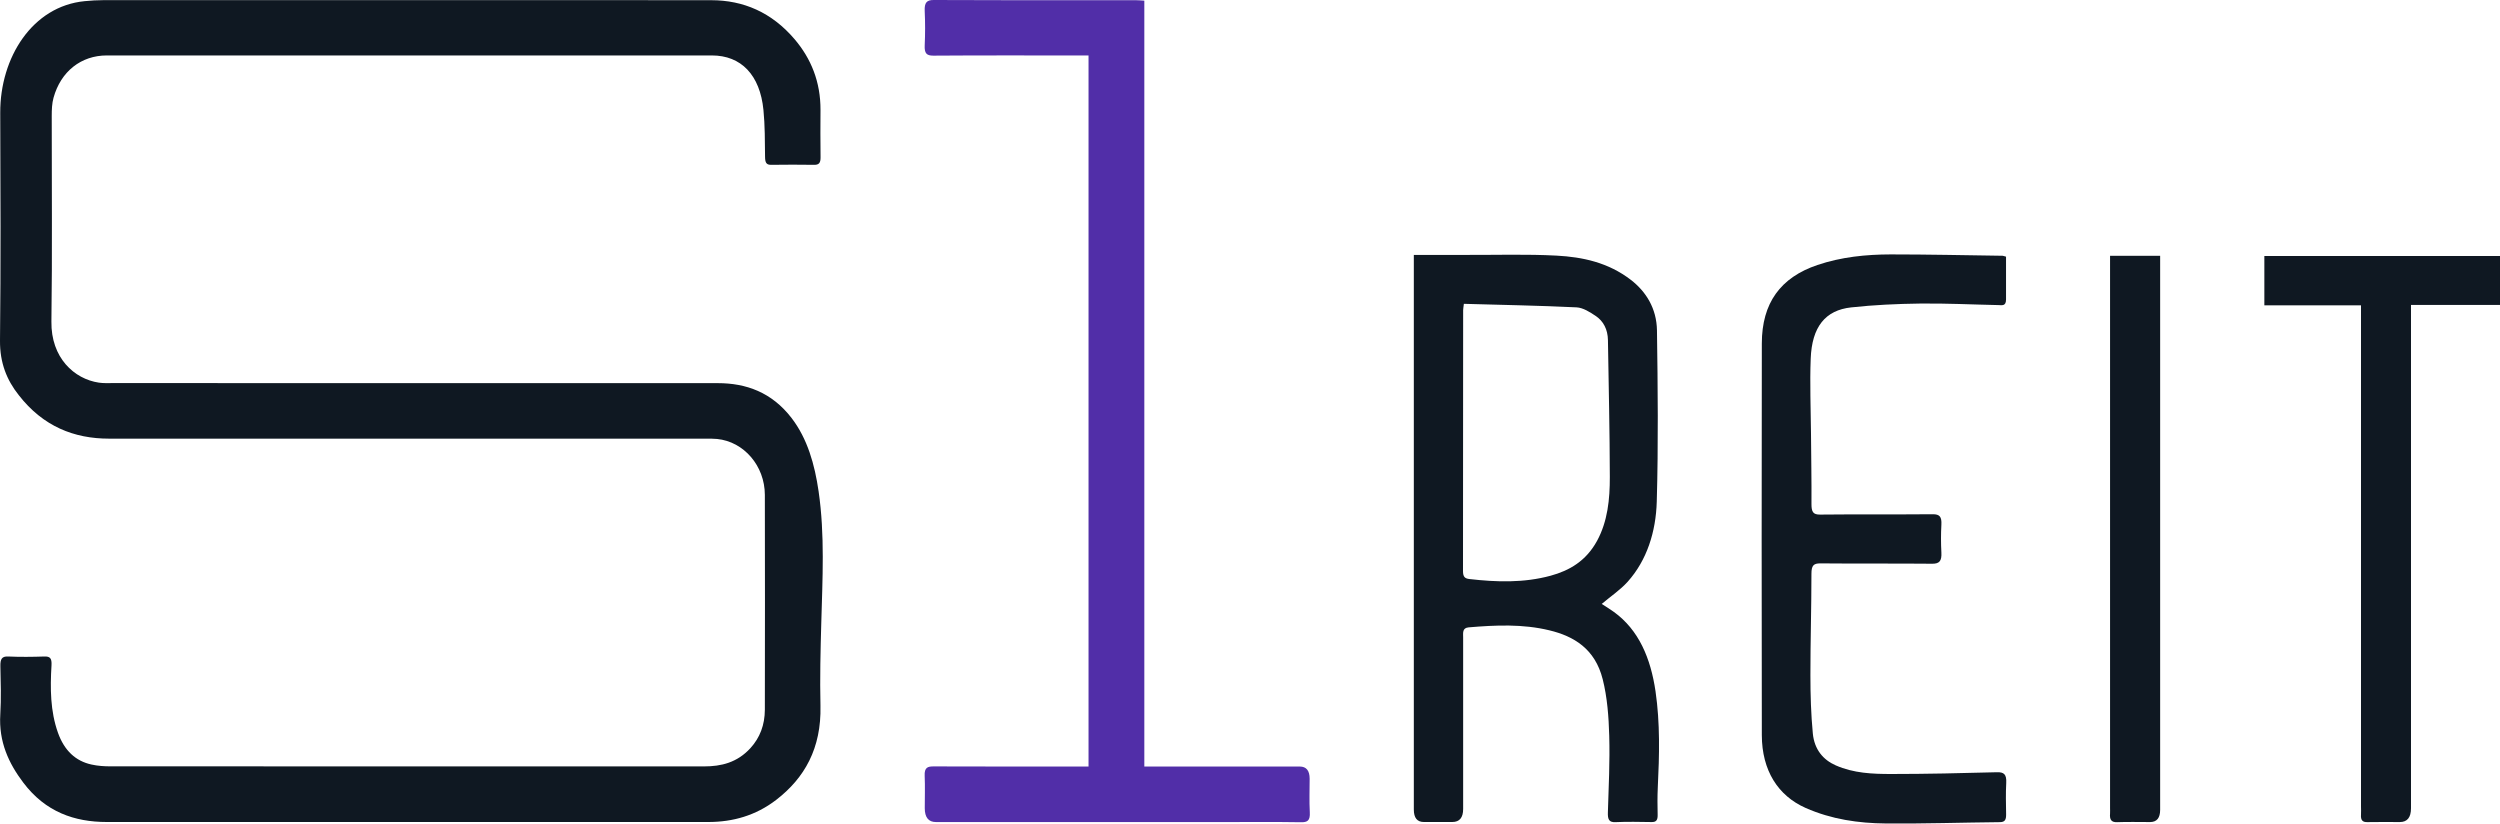
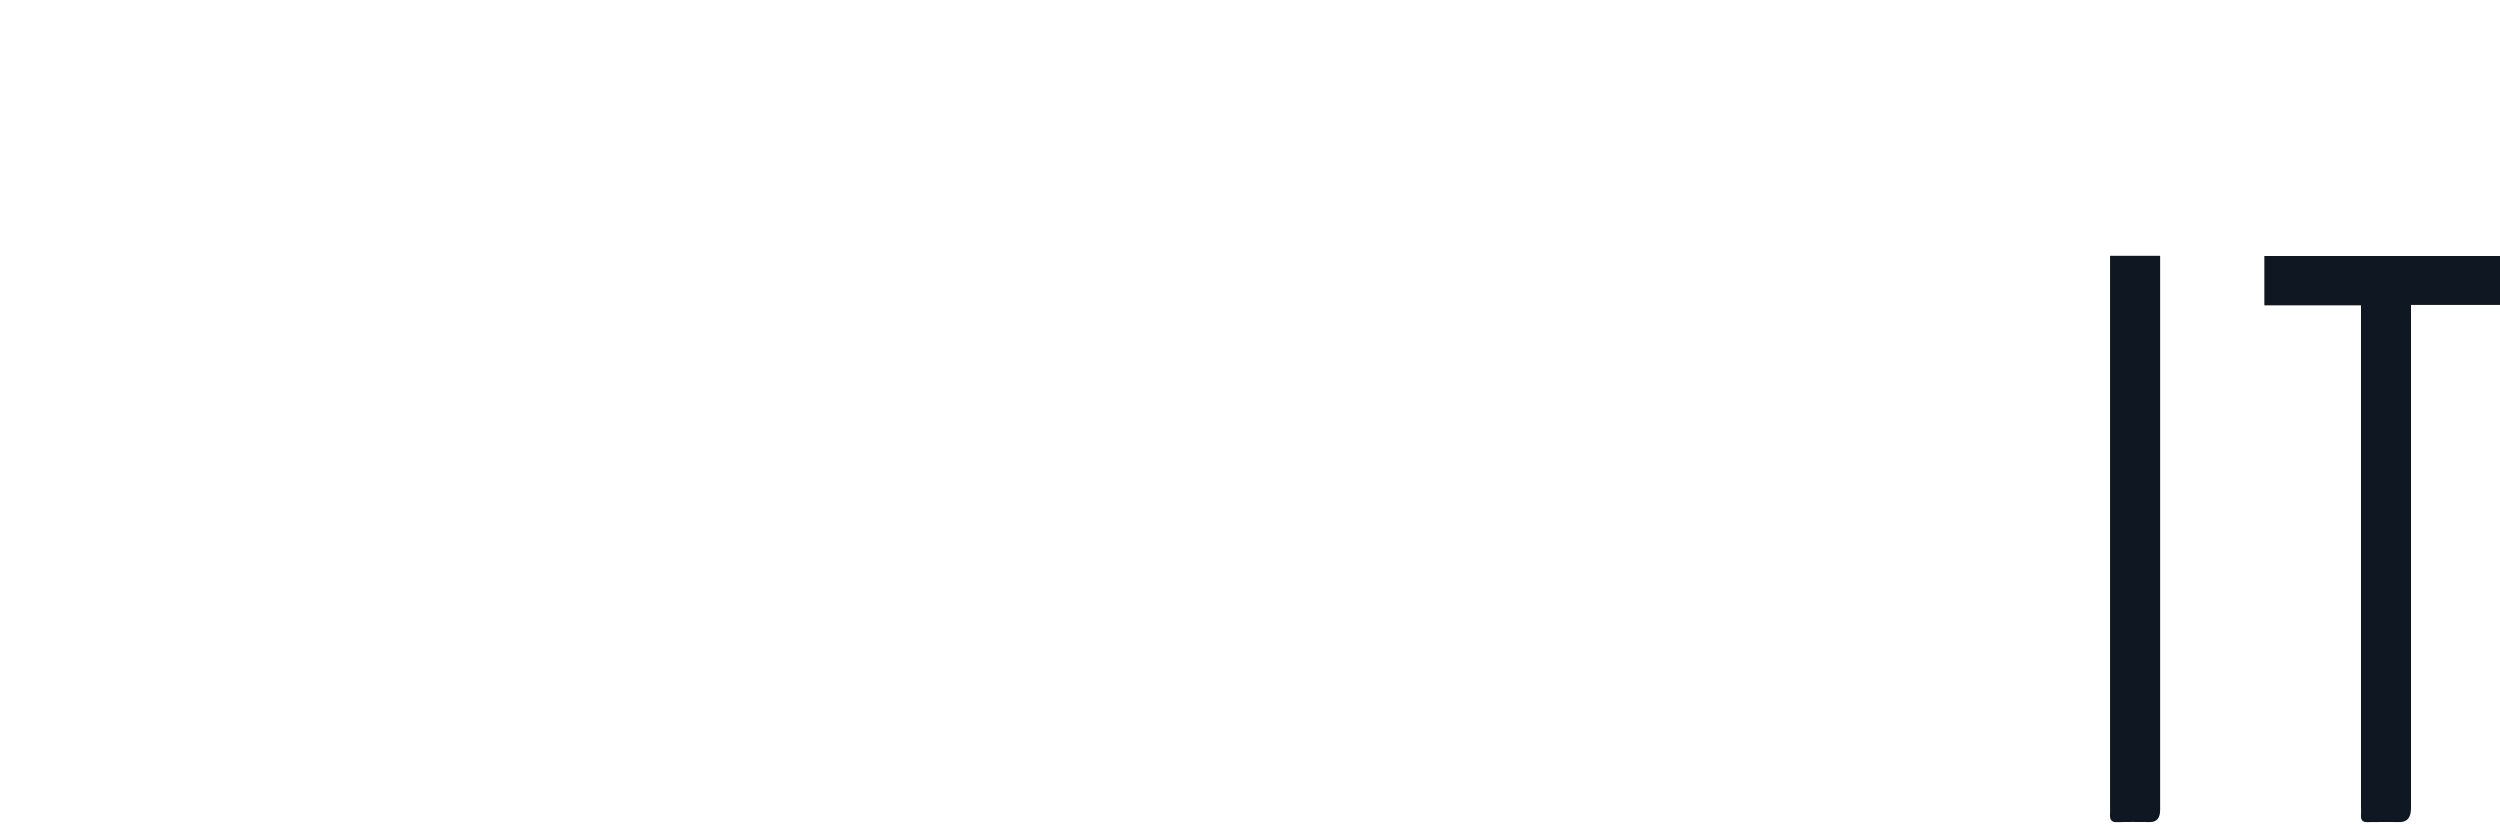
<svg xmlns="http://www.w3.org/2000/svg" width="85" height="28" viewBox="0 0 85 28" fill="none">
-   <path d="M13.769 0.005C17.241 0.005 20.713 0.001 24.187 0.007C25.27 0.009 26.234 0.414 27.017 1.334C27.575 1.99 27.901 2.782 27.897 3.742C27.894 4.277 27.891 4.812 27.899 5.347C27.902 5.541 27.841 5.606 27.685 5.604C27.195 5.598 26.706 5.596 26.216 5.604C26.051 5.606 26.015 5.521 26.012 5.337C26.005 4.804 26.01 4.267 25.957 3.738C25.84 2.549 25.2 1.885 24.203 1.885C17.347 1.885 10.49 1.885 3.632 1.885C2.758 1.885 2.068 2.428 1.82 3.323C1.766 3.517 1.759 3.734 1.759 3.941C1.756 6.271 1.781 8.602 1.748 10.932C1.73 12.166 2.526 12.887 3.362 13.01C3.517 13.033 3.676 13.025 3.834 13.025C10.691 13.025 17.547 13.025 24.406 13.027C25.365 13.027 26.239 13.336 26.913 14.212C27.453 14.915 27.7 15.79 27.833 16.709C28.047 18.188 27.965 19.679 27.924 21.168C27.897 22.11 27.874 23.056 27.896 23.998C27.929 25.442 27.356 26.453 26.389 27.197C25.692 27.732 24.914 27.946 24.095 27.948C17.273 27.948 10.45 27.948 3.628 27.948C2.537 27.948 1.547 27.61 0.792 26.609C0.301 25.959 -0.048 25.226 0.01 24.288C0.043 23.745 0.025 23.196 0.013 22.651C0.008 22.414 0.059 22.311 0.275 22.321C0.685 22.339 1.098 22.335 1.507 22.321C1.698 22.315 1.766 22.375 1.751 22.625C1.705 23.401 1.708 24.176 1.971 24.914C2.189 25.524 2.575 25.878 3.11 25.994C3.324 26.042 3.544 26.056 3.762 26.056C10.487 26.06 17.213 26.058 23.938 26.058C24.521 26.058 25.064 25.929 25.515 25.436C25.837 25.082 26.003 24.65 26.005 24.13C26.008 21.695 26.012 19.26 26.005 16.825C26.002 15.836 25.291 15.016 24.383 14.925C24.253 14.912 24.121 14.914 23.989 14.914C17.228 14.914 10.469 14.914 3.707 14.914C2.521 14.914 1.466 14.499 0.639 13.436C0.232 12.925 -0.006 12.34 0 11.58C0.028 8.999 0.018 6.416 0.008 3.832C0.003 1.954 1.101 0.211 2.881 0.039C3.09 0.019 3.301 0.005 3.51 0.005C6.929 0.003 10.35 0.005 13.769 0.005Z" fill="#0F1822" />
-   <path d="M37.012 1.886C36.898 1.886 36.796 1.886 36.694 1.886C35.042 1.886 33.388 1.88 31.736 1.892C31.506 1.892 31.427 1.819 31.44 1.54C31.458 1.153 31.458 0.762 31.44 0.375C31.427 0.085 31.511 -0.002 31.751 3.27589e-05C33.535 0.01 35.318 0.006 37.102 0.006C37.601 0.006 38.099 0.006 38.598 0.006C38.693 0.006 38.787 0.016 38.907 0.022V26.062C39.042 26.062 39.151 26.062 39.259 26.062C40.903 26.062 42.547 26.062 44.191 26.062C44.416 26.062 44.528 26.201 44.528 26.479C44.528 26.856 44.512 27.235 44.533 27.613C44.55 27.905 44.452 27.96 44.232 27.956C43.375 27.942 42.517 27.95 41.662 27.95C38.382 27.95 35.103 27.95 31.823 27.95C31.57 27.95 31.443 27.794 31.442 27.48C31.442 27.113 31.455 26.746 31.439 26.378C31.425 26.09 31.546 26.058 31.741 26.058C33.377 26.064 35.012 26.062 36.646 26.062H37.01V1.886H37.012Z" fill="#512EA8" />
-   <path d="M48.068 8.667C48.689 8.667 49.273 8.667 49.857 8.667C50.879 8.671 51.902 8.637 52.922 8.691C53.806 8.738 54.68 8.924 55.447 9.514C55.968 9.915 56.325 10.488 56.337 11.234C56.365 13.172 56.385 15.113 56.33 17.05C56.302 18.079 55.995 19.049 55.34 19.78C55.081 20.066 54.764 20.275 54.458 20.534C54.586 20.617 54.733 20.704 54.871 20.805C55.721 21.419 56.123 22.381 56.288 23.506C56.445 24.586 56.419 25.678 56.365 26.769C56.35 27.083 56.353 27.399 56.36 27.713C56.363 27.89 56.304 27.952 56.159 27.95C55.748 27.944 55.336 27.934 54.927 27.953C54.709 27.963 54.66 27.863 54.668 27.624C54.695 26.755 54.739 25.882 54.714 25.015C54.696 24.371 54.647 23.708 54.492 23.095C54.231 22.057 53.508 21.63 52.679 21.431C51.771 21.211 50.854 21.253 49.936 21.33C49.712 21.35 49.747 21.519 49.747 21.681C49.747 23.623 49.747 25.564 49.747 27.505C49.747 27.8 49.624 27.948 49.38 27.948C49.056 27.948 48.733 27.948 48.409 27.948C48.183 27.948 48.07 27.807 48.07 27.525C48.07 24.565 48.07 21.606 48.07 18.646V8.665L48.068 8.667ZM49.771 10.332C49.755 10.468 49.747 10.508 49.747 10.547C49.747 13.505 49.747 16.464 49.742 19.42C49.742 19.618 49.811 19.669 49.957 19.687C50.884 19.793 51.807 19.823 52.722 19.574C53.36 19.4 53.925 19.075 54.3 18.389C54.66 17.728 54.736 16.975 54.734 16.219C54.731 14.669 54.695 13.116 54.67 11.566C54.665 11.197 54.512 10.916 54.257 10.745C54.055 10.608 53.824 10.462 53.602 10.45C52.332 10.389 51.058 10.367 49.773 10.33L49.771 10.332Z" fill="#0F1822" />
-   <path d="M68.205 8.723C68.205 9.219 68.205 9.699 68.205 10.181C68.205 10.42 68.062 10.374 67.945 10.373C67.053 10.355 66.161 10.309 65.271 10.321C64.495 10.331 63.716 10.367 62.943 10.451C62.058 10.546 61.605 11.115 61.564 12.195C61.531 13.043 61.567 13.894 61.574 14.745C61.58 15.541 61.595 16.338 61.59 17.134C61.589 17.401 61.643 17.498 61.882 17.496C63.158 17.482 64.435 17.496 65.712 17.484C65.948 17.482 66.022 17.569 66.007 17.841C65.99 18.155 65.99 18.471 66.007 18.785C66.022 19.072 65.941 19.169 65.696 19.167C64.427 19.155 63.16 19.167 61.891 19.155C61.668 19.155 61.589 19.22 61.589 19.506C61.589 20.66 61.553 21.813 61.554 22.966C61.554 23.624 61.574 24.287 61.636 24.939C61.689 25.482 61.985 25.834 62.416 26.023C63.028 26.292 63.667 26.316 64.304 26.316C65.501 26.316 66.7 26.288 67.896 26.256C68.131 26.25 68.228 26.322 68.212 26.62C68.192 26.975 68.203 27.333 68.208 27.69C68.21 27.868 68.169 27.951 67.999 27.953C66.706 27.965 65.413 28.01 64.119 27.998C63.191 27.99 62.275 27.86 61.389 27.469C60.453 27.054 59.905 26.197 59.902 24.996C59.895 20.557 59.894 16.115 59.902 11.676C59.904 10.303 60.537 9.434 61.793 9.01C62.607 8.735 63.445 8.652 64.284 8.65C65.551 8.65 66.82 8.678 68.087 8.696C68.111 8.696 68.136 8.71 68.205 8.727V8.723Z" fill="#0F1822" />
  <path d="M85 10.368H81.974C81.974 10.548 81.974 10.7 81.974 10.852C81.974 16.395 81.974 21.937 81.974 27.48C81.974 27.794 81.847 27.95 81.592 27.95C81.225 27.95 80.857 27.944 80.49 27.952C80.335 27.956 80.26 27.895 80.274 27.699C80.281 27.607 80.274 27.51 80.274 27.417C80.274 21.895 80.274 16.373 80.274 10.852V10.382H76.988V8.705H85V10.37V10.368Z" fill="#0F1822" />
  <path d="M73.445 8.699V9.086C73.445 15.236 73.445 21.386 73.445 27.534C73.445 27.81 73.332 27.949 73.106 27.95C72.73 27.95 72.353 27.94 71.978 27.954C71.792 27.96 71.722 27.875 71.742 27.66C71.746 27.597 71.742 27.534 71.742 27.47C71.742 21.362 71.742 15.256 71.742 9.148V8.697H73.445V8.699Z" fill="#0F1822" />
</svg>